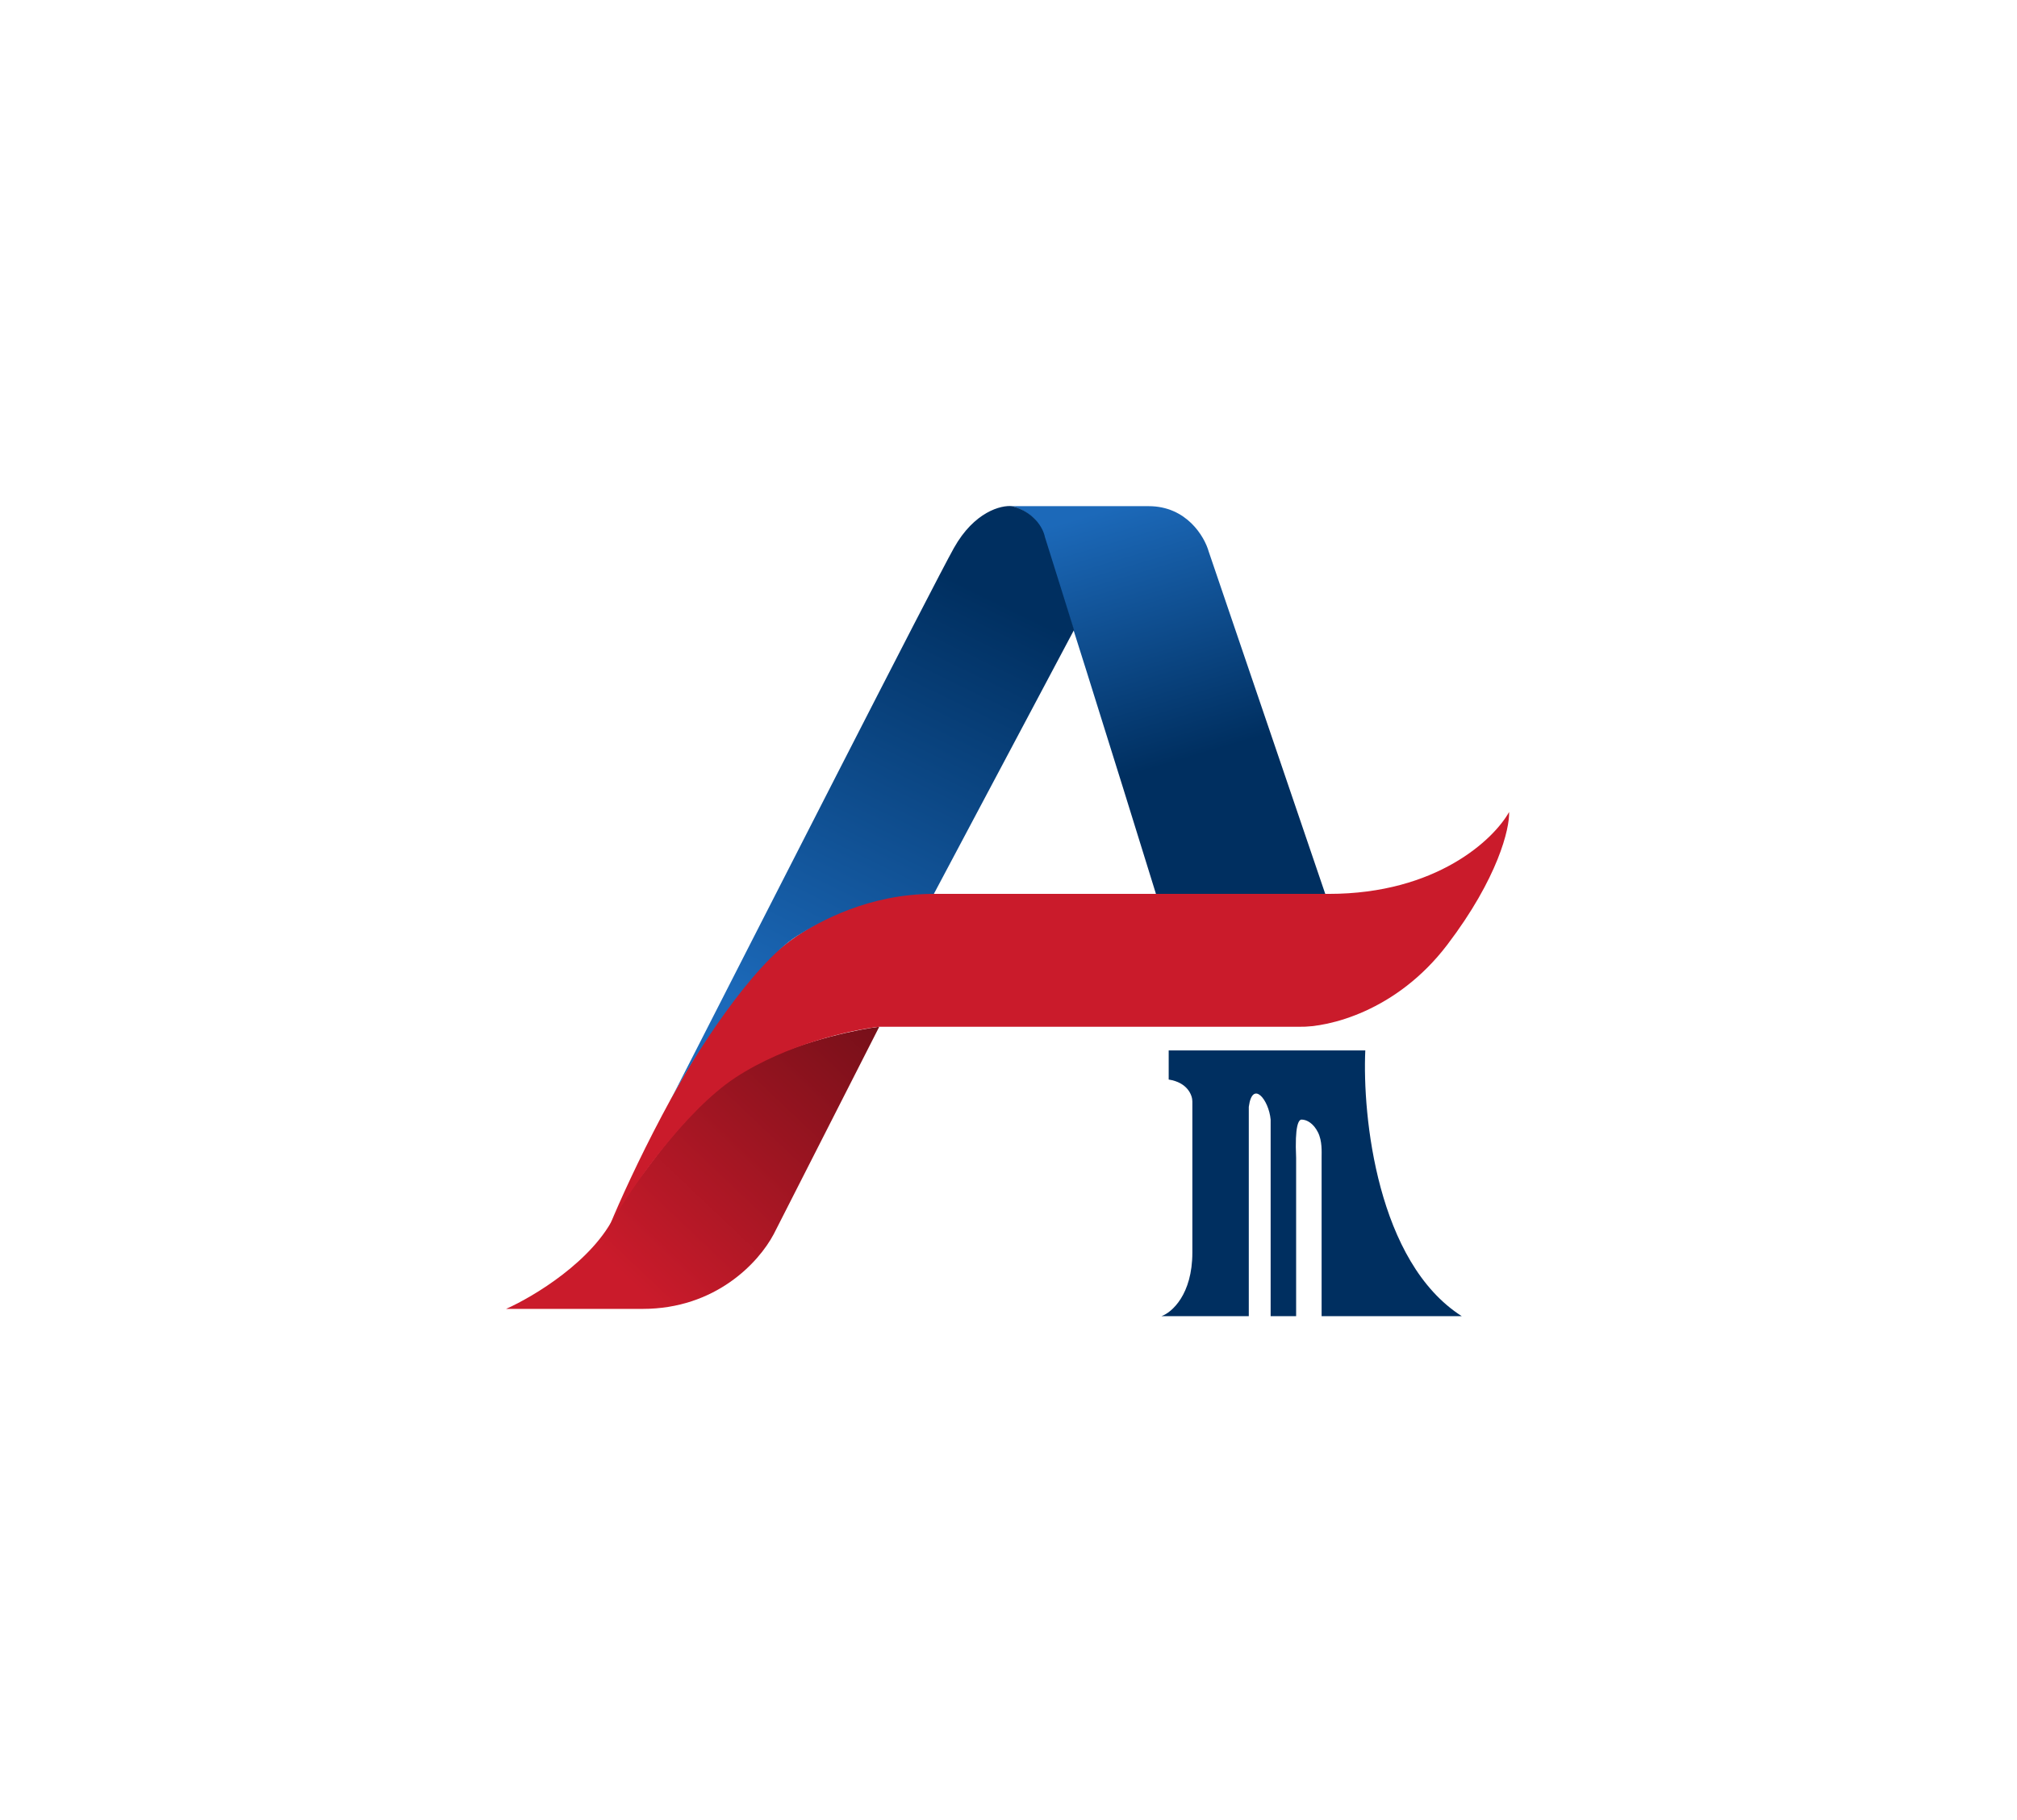
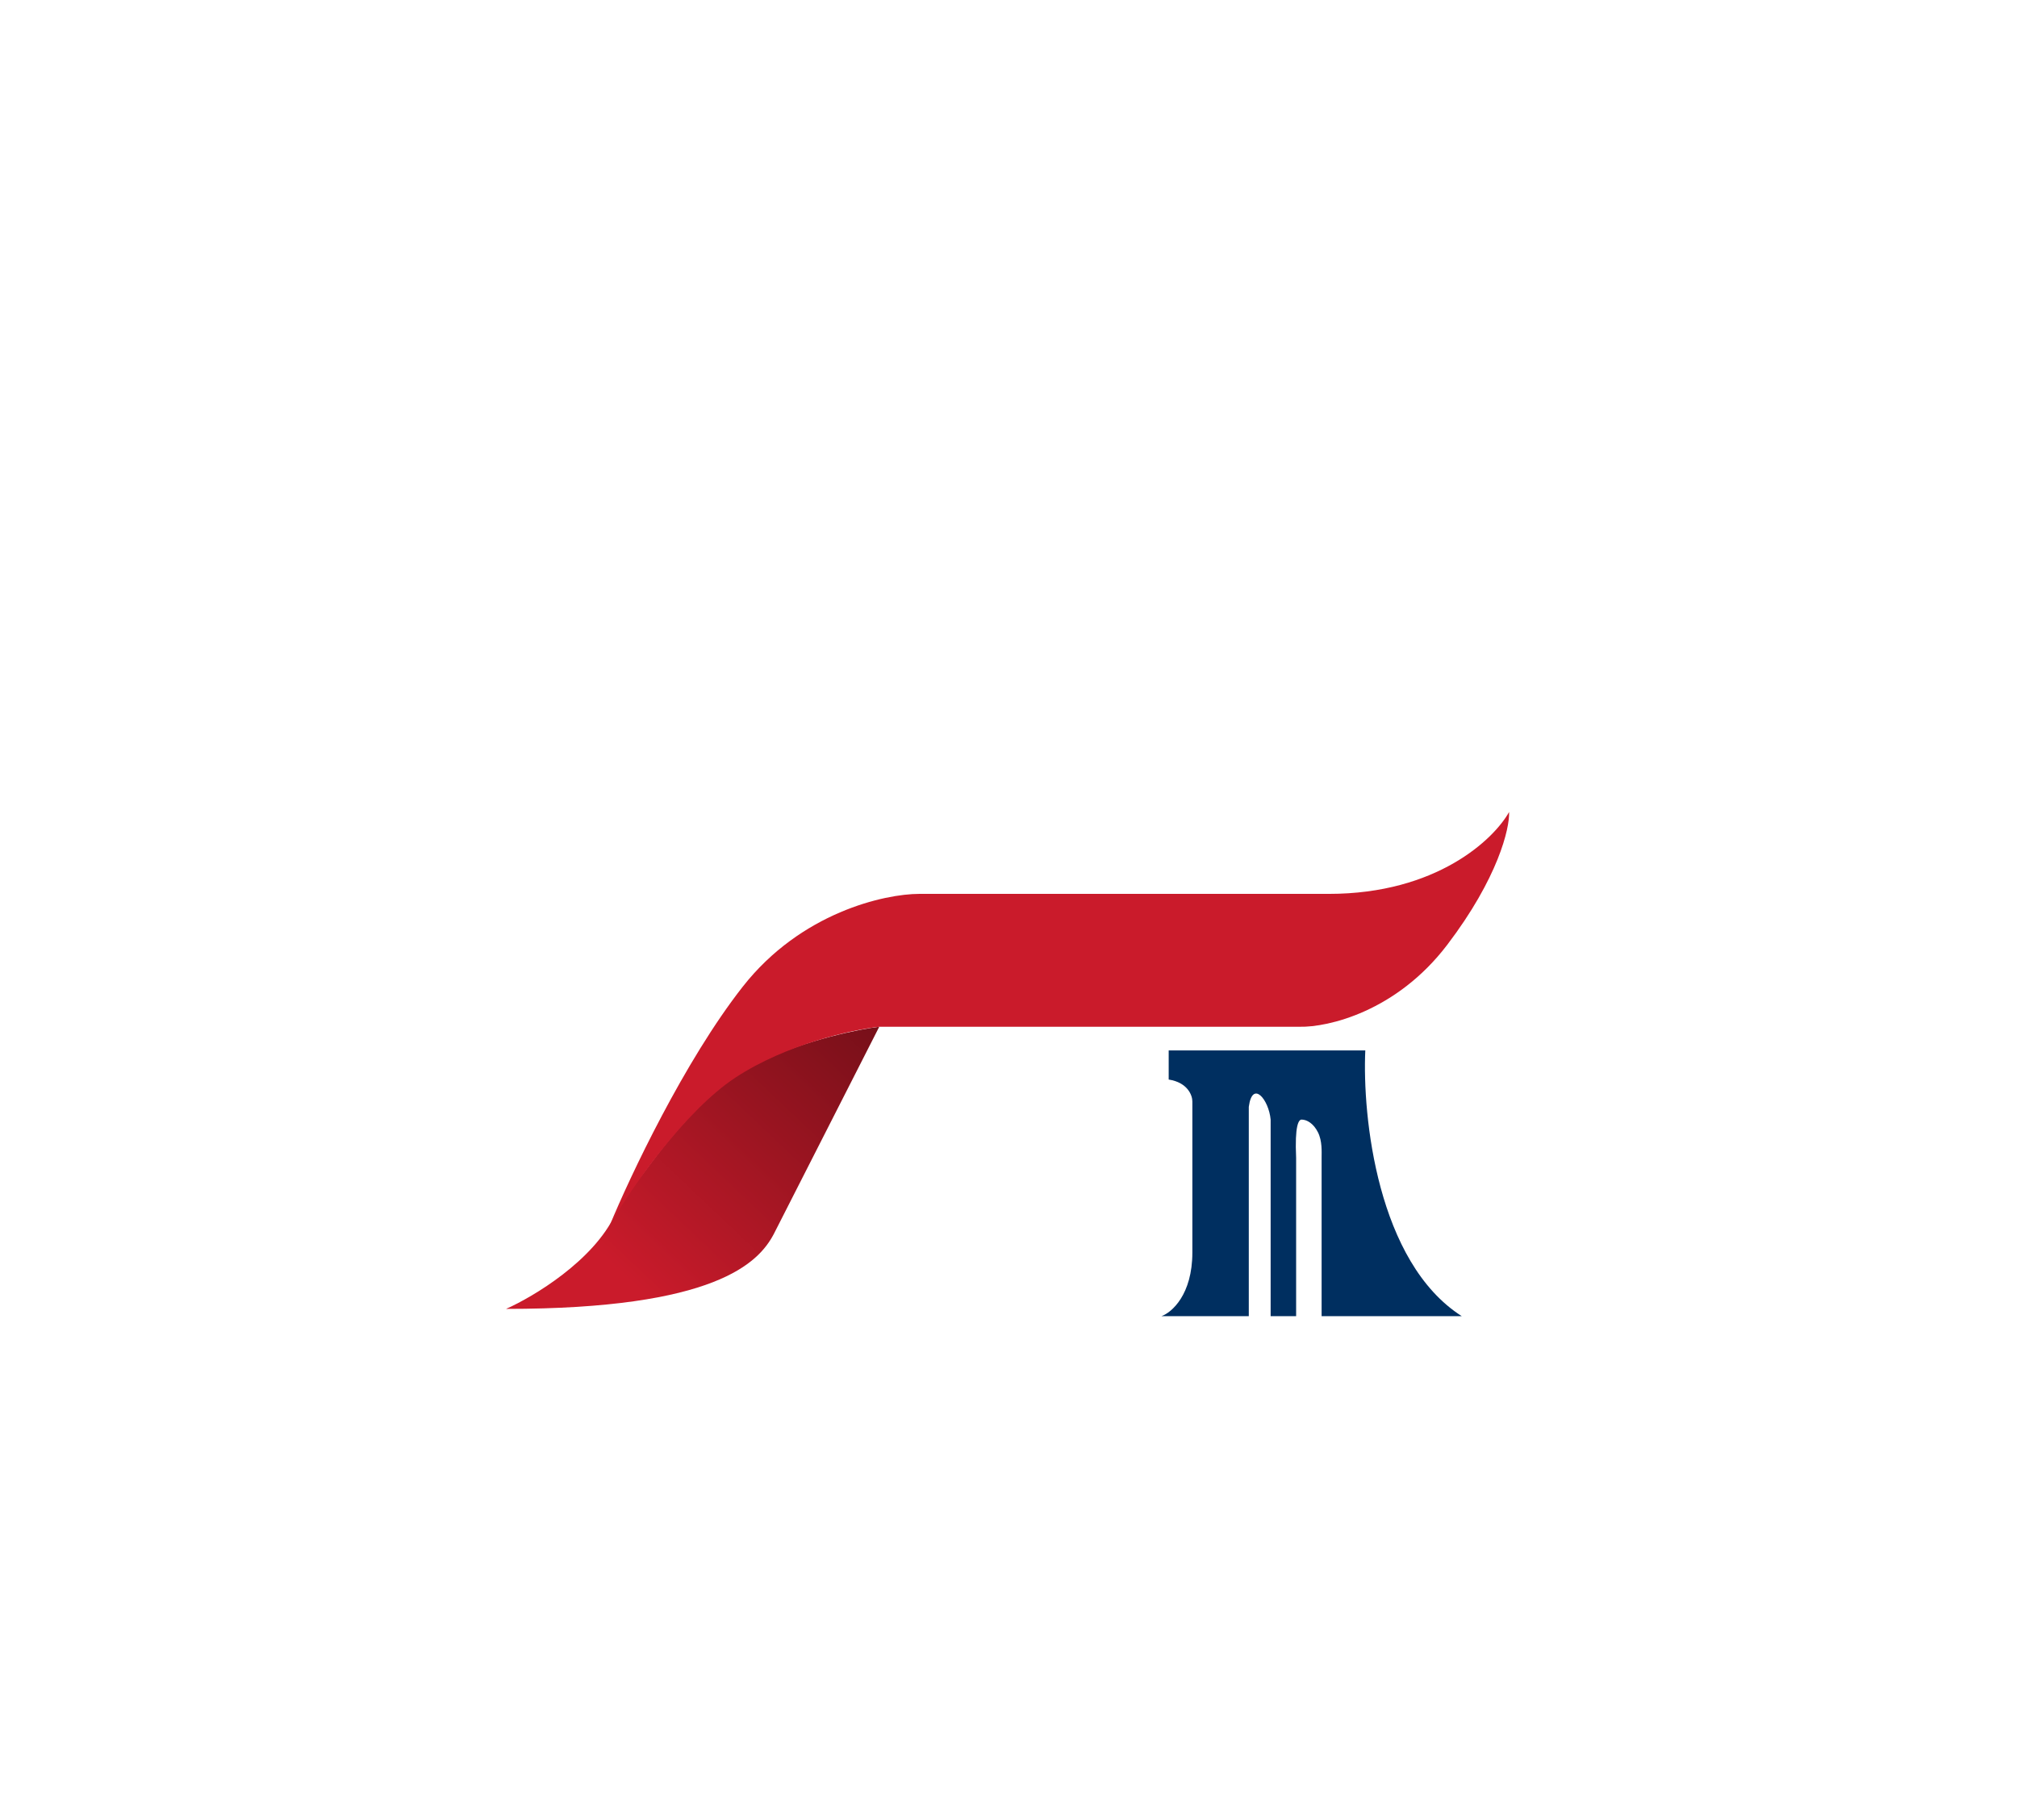
<svg xmlns="http://www.w3.org/2000/svg" width="554" height="500" viewBox="0 0 554 500" fill="none">
  <path d="M375 288.536H321V296.536C326.2 297.336 327.5 300.869 327.5 302.536V344.036C327.5 355.636 321.833 360.536 319 361.536H343V304.036C344 296.536 348.5 302.036 349 307.536V361.536H356V318.036C355.6 309.236 356.667 307.536 357.5 307.536C359 307.536 360.8 308.636 362 311.036C363.2 313.436 363 316.369 363 318.036V361.536H401.5C378.3 346.736 374.167 306.703 375 288.536Z" fill="#002F60" />
-   <path d="M169 333.536C163 346.336 146.5 356.203 139 359.536H176.5C196.5 359.536 208.333 346.869 212.5 339.036L241.5 282.036C236 282.703 221.8 285.536 209 291.536C193 299.036 180 318.036 176.5 322.536C173.7 326.136 170.333 331.369 169 333.536Z" fill="url(#paint0_linear_40_4)" />
+   <path d="M169 333.536C163 346.336 146.5 356.203 139 359.536C196.5 359.536 208.333 346.869 212.5 339.036L241.5 282.036C236 282.703 221.8 285.536 209 291.536C193 299.036 180 318.036 176.5 322.536C173.7 326.136 170.333 331.369 169 333.536Z" fill="url(#paint0_linear_40_4)" />
  <path d="M357 282.036H241.5C234 282.857 216 286.8 202 296C188 305.2 173 326.857 167.5 336.536C173 323.203 188 291.436 204 271.036C220 250.636 243 245.536 252.5 245.536H365C394.6 245.536 410.333 230.536 414.5 223.036C414.667 227.536 411.5 241.136 397.5 259.536C383.5 277.936 364.667 282.203 357 282.036Z" fill="#CA1B2B" />
-   <path d="M332 151.536L364 245.536H317.5C307.5 213.203 287.1 147.736 285.5 144.536C283.9 141.336 279.833 139.536 278 139.036H315.5C325.9 139.036 330.833 147.369 332 151.536Z" fill="url(#paint1_linear_40_4)" />
-   <path d="M295 173.036L256.5 245.536C238.5 245.536 225 253.213 219 257.036C206.5 265 190.333 290.333 184 302.5C207.667 256.167 256.4 160.536 262 150.536C267.6 140.536 275 138.703 278 139.036C284 140.636 286.5 145 287 147.5L295 173.036Z" fill="url(#paint2_linear_40_4)" />
  <defs>
    <linearGradient id="paint0_linear_40_4" x1="173.5" y1="352.5" x2="256" y2="265.5" gradientUnits="userSpaceOnUse">
      <stop stop-color="#CA1B2B" />
      <stop offset="1" stop-color="#640D15" />
    </linearGradient>
    <linearGradient id="paint1_linear_40_4" x1="307" y1="139" x2="327.5" y2="208" gradientUnits="userSpaceOnUse">
      <stop stop-color="#1C69B9" />
      <stop offset="1" stop-color="#002F60" />
    </linearGradient>
    <linearGradient id="paint2_linear_40_4" x1="280.5" y1="146.5" x2="215.058" y2="280.627" gradientUnits="userSpaceOnUse">
      <stop offset="0.13" stop-color="#002F60" />
      <stop offset="1" stop-color="#1C69B9" />
    </linearGradient>
  </defs>
</svg>